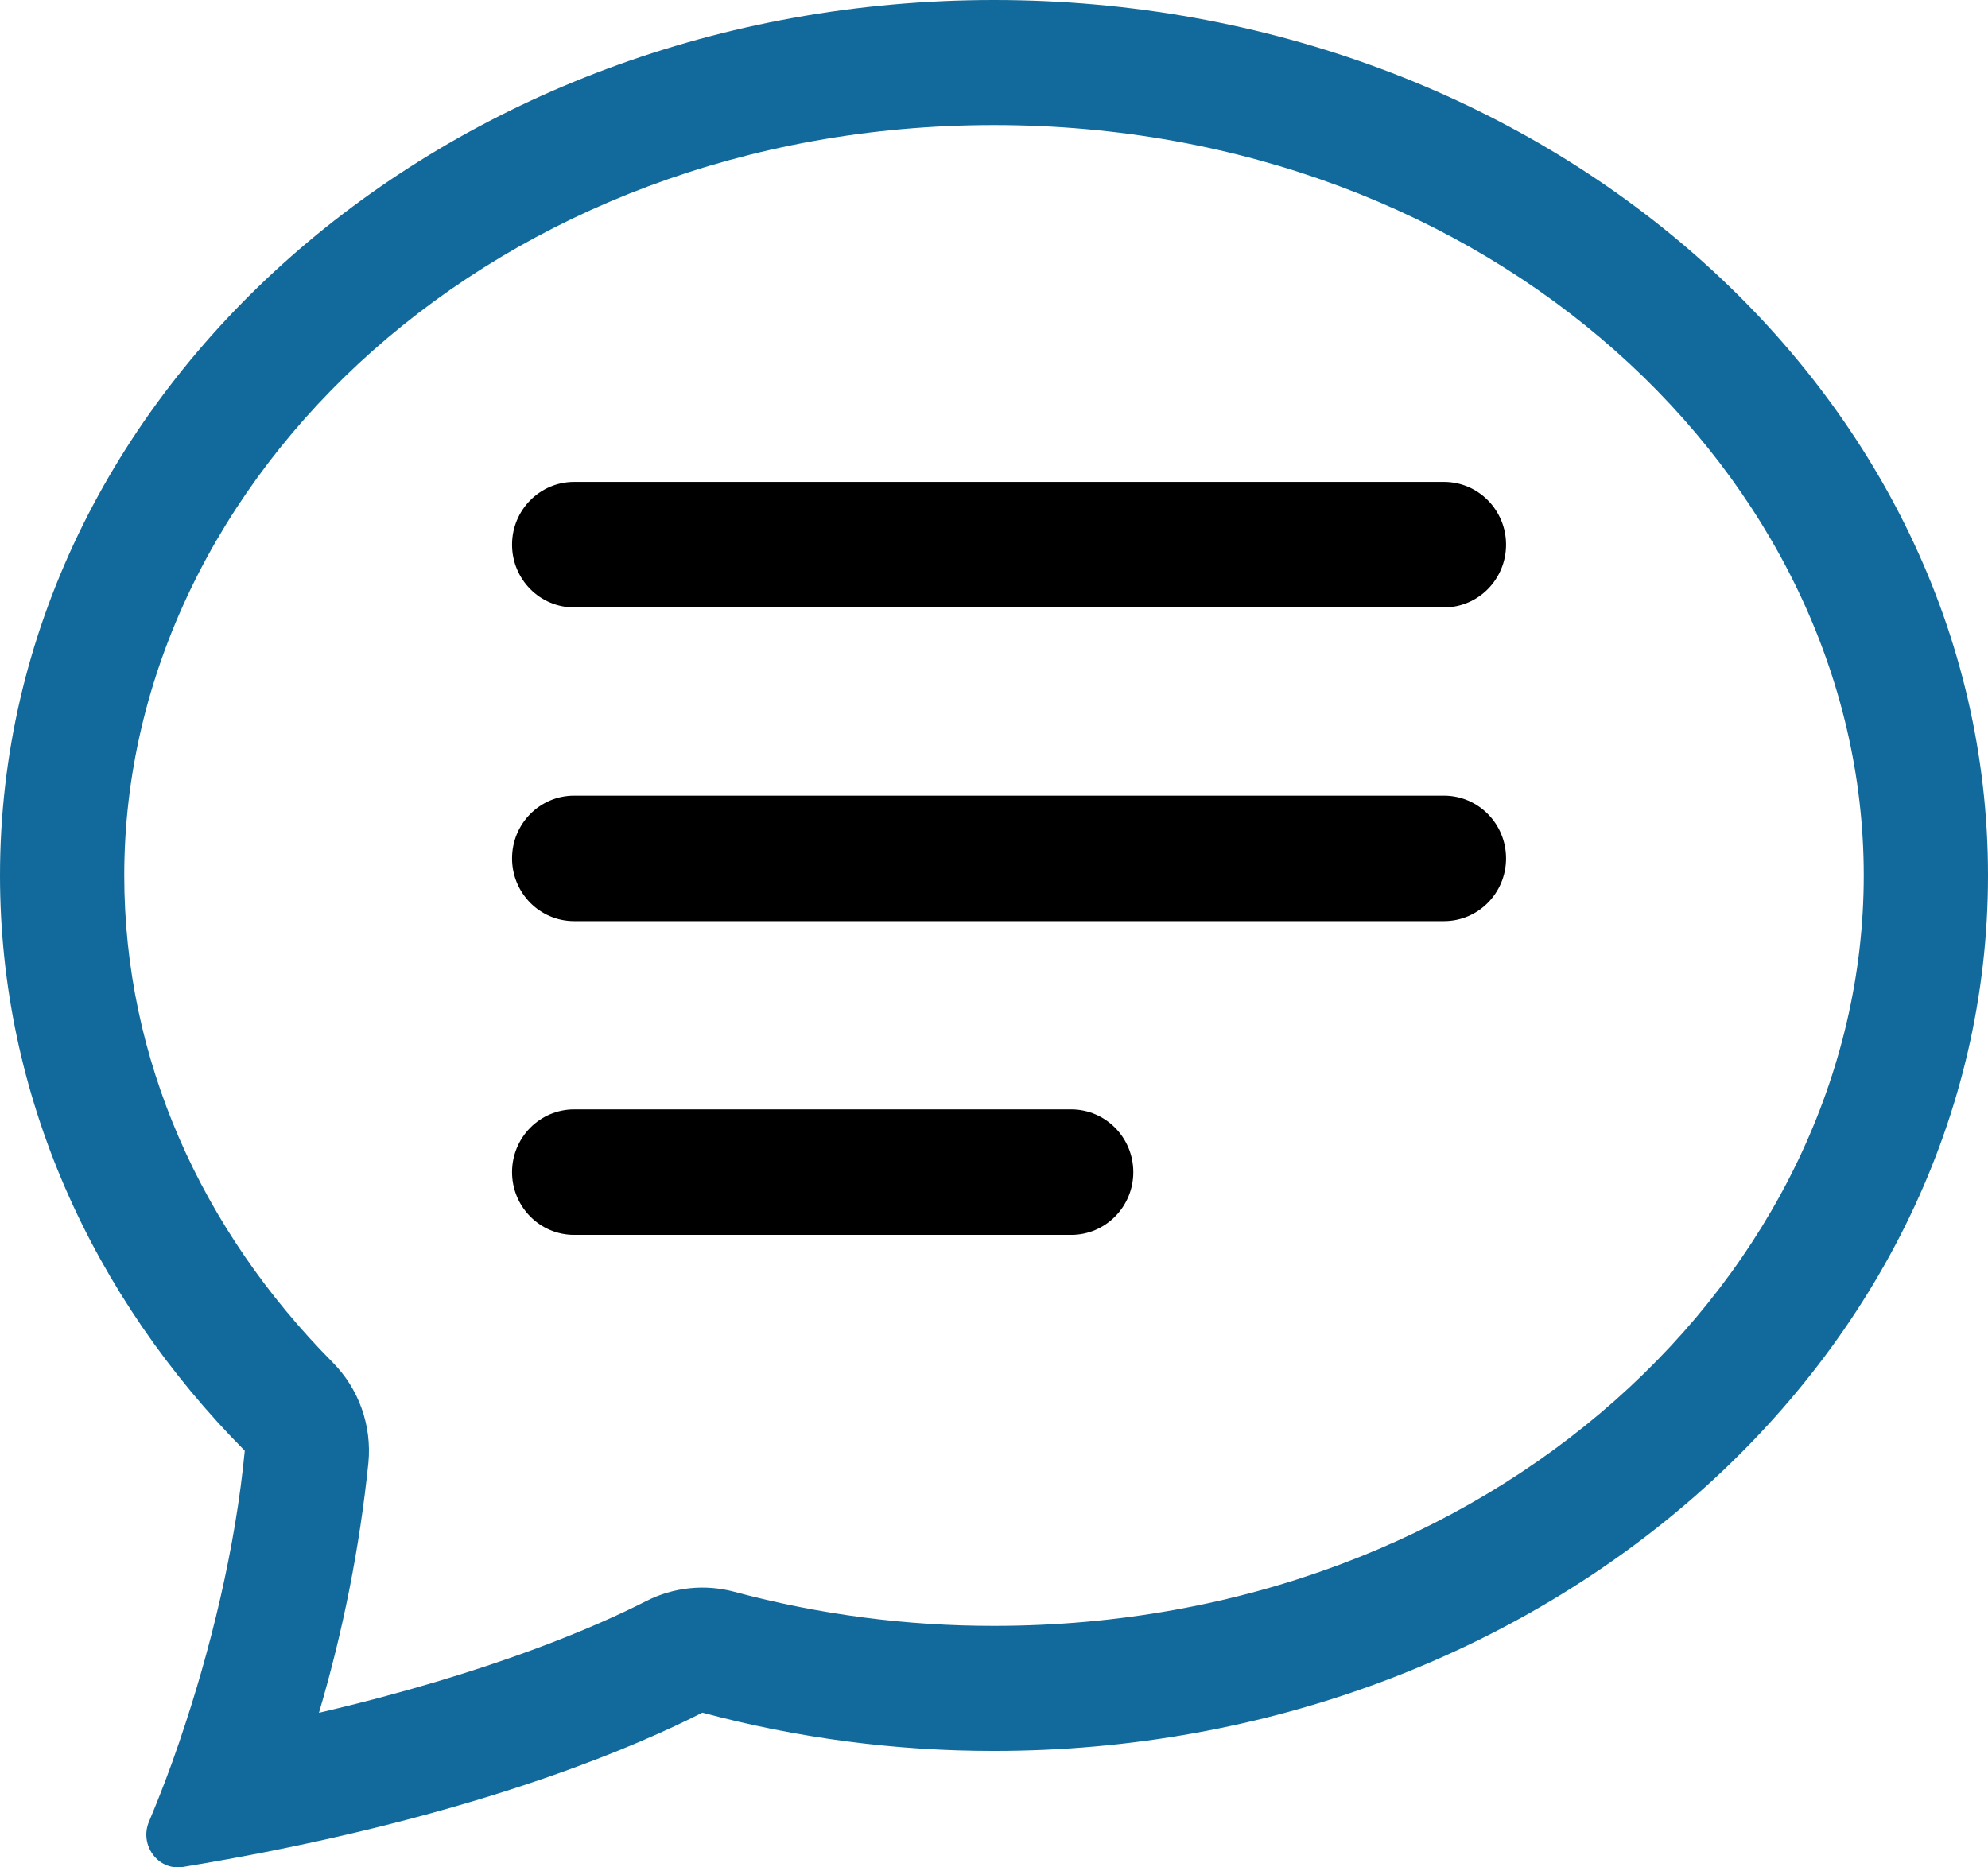
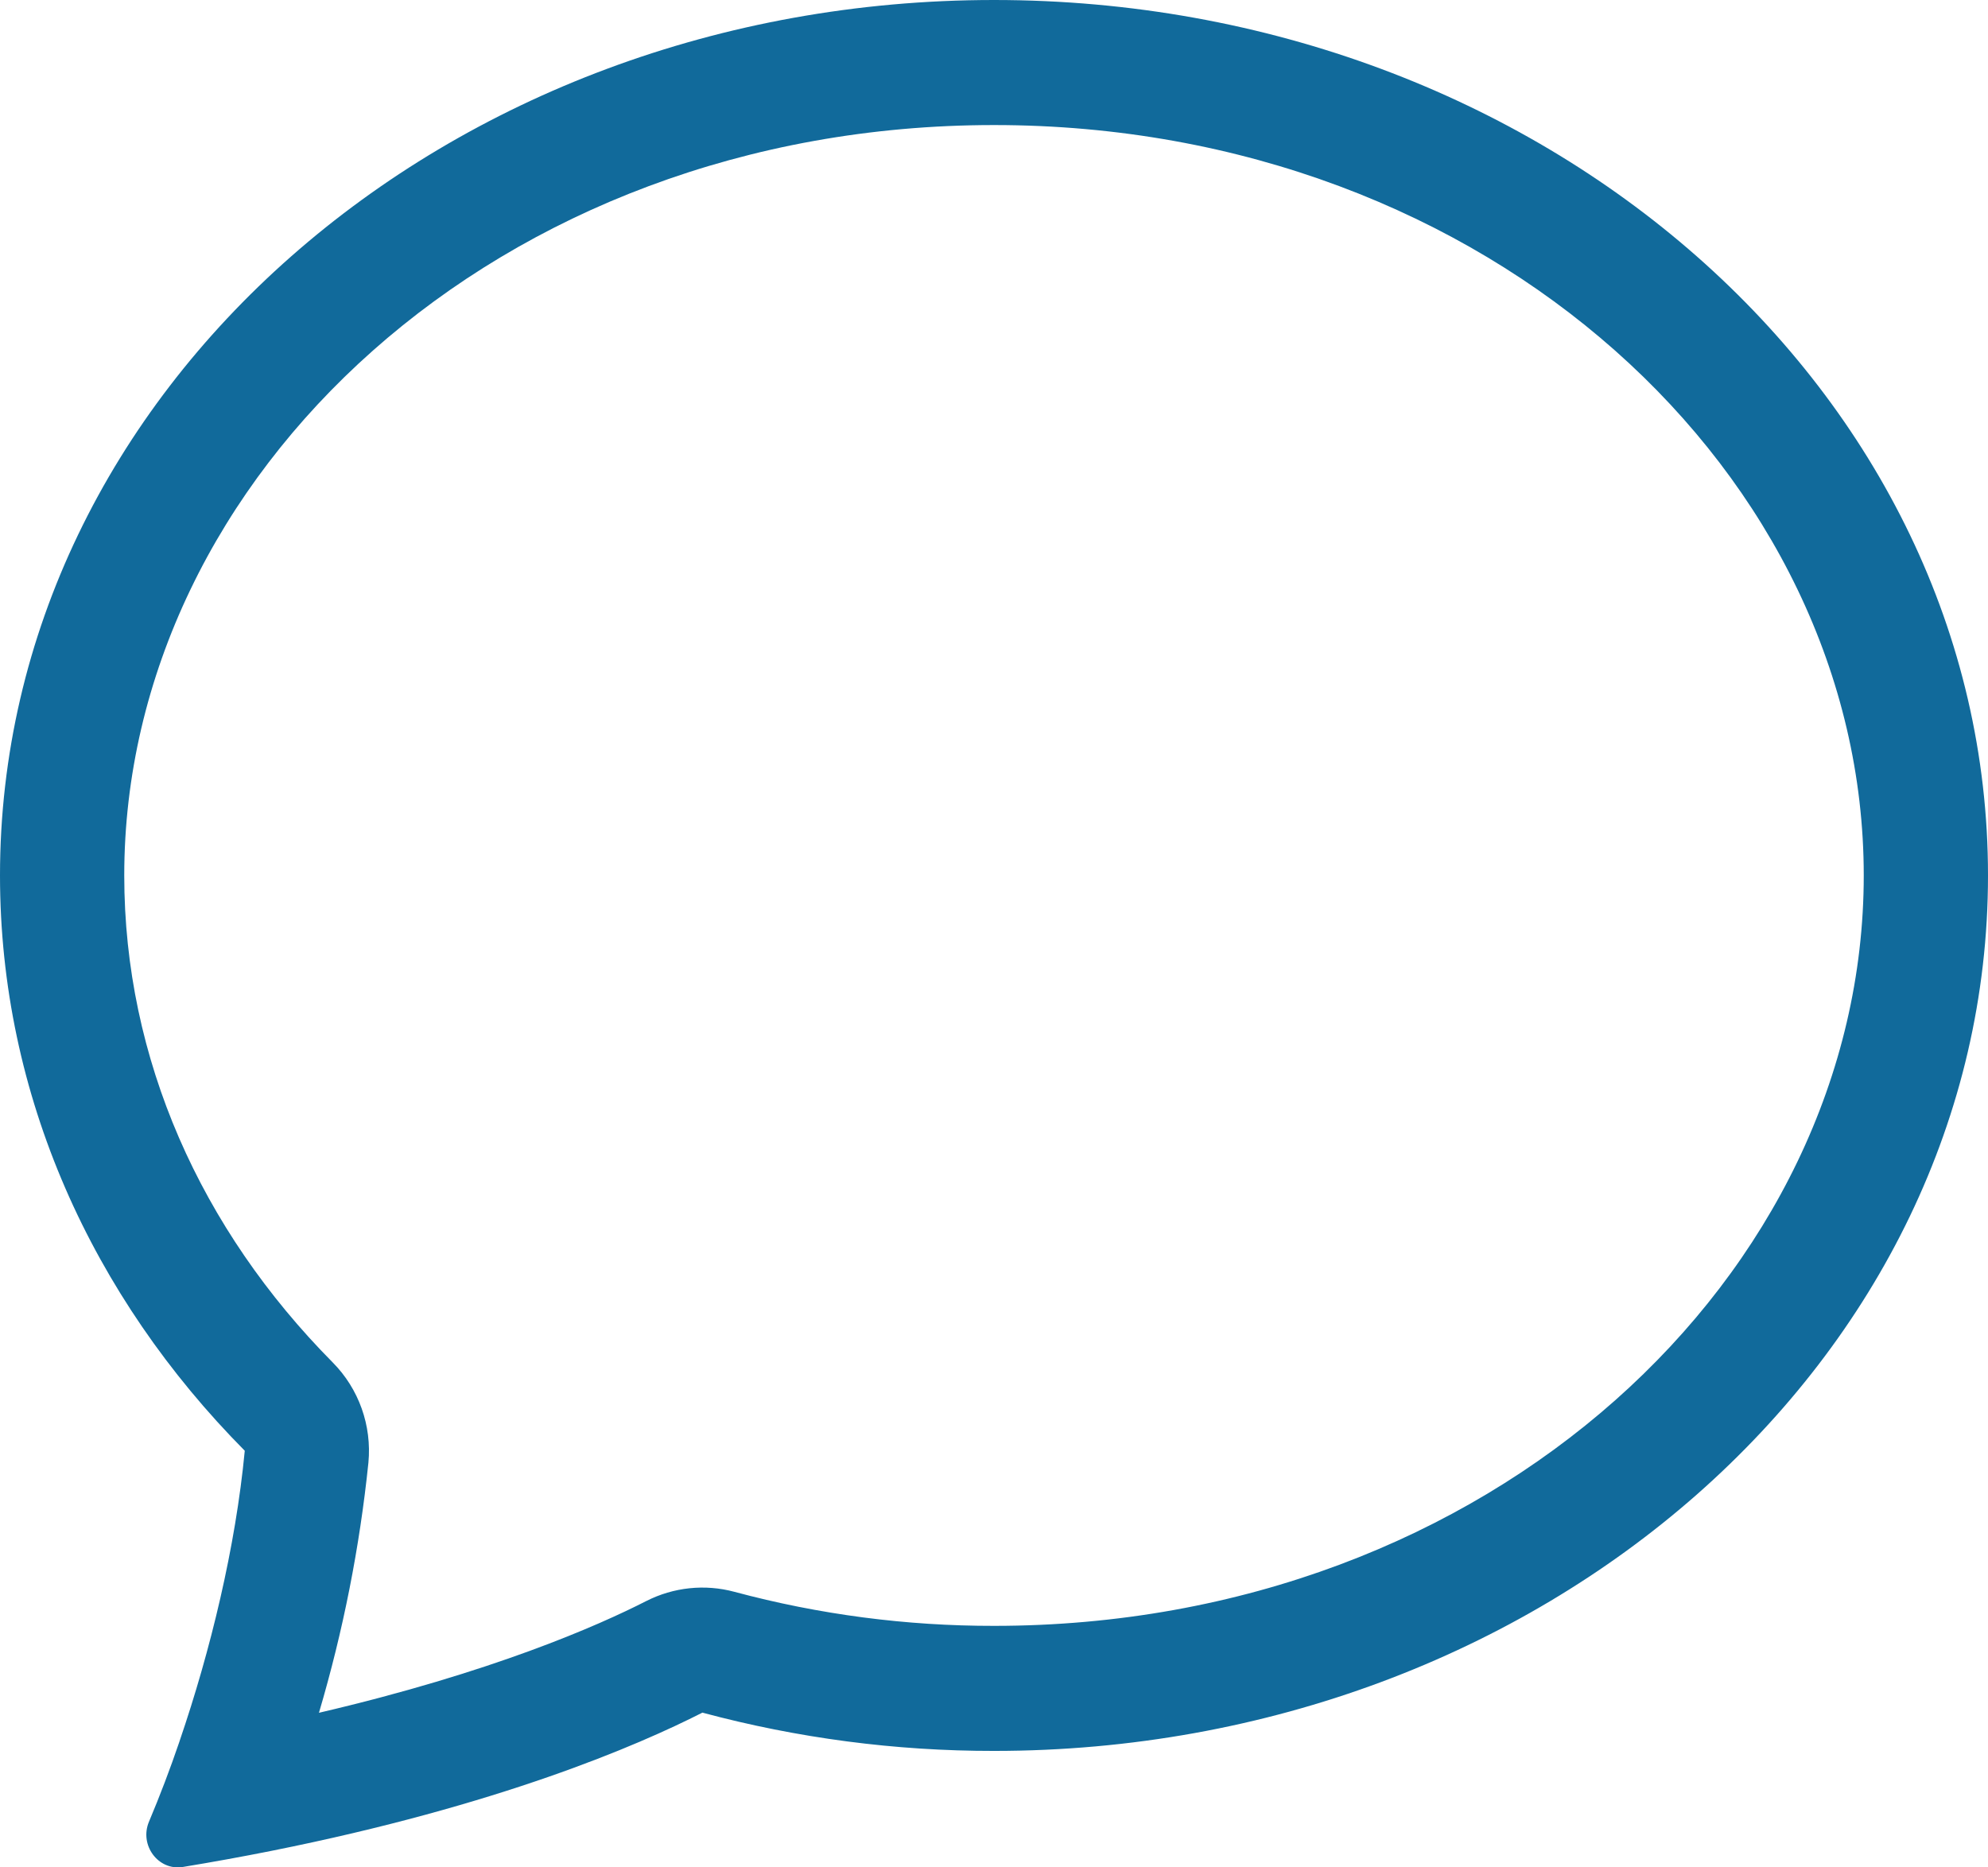
<svg xmlns="http://www.w3.org/2000/svg" width="66px" height="62px" viewBox="0 0 66 62" version="1.1">
  <title>chat-text</title>
  <g id="Page-1" stroke="none" stroke-width="1" fill="none" fill-rule="evenodd">
    <g id="2" transform="translate(-429, -1361)" fill-rule="nonzero">
      <g id="chat-text" transform="translate(429, 1361)">
        <path d="M11.047,45.236 C11.914,46.112 12.348,47.331 12.231,48.562 C11.941,51.375 11.391,54.156 10.589,56.867 C16.343,55.525 19.858,53.972 21.454,53.158 C22.36,52.697 23.402,52.587 24.383,52.851 C27.194,53.606 30.091,53.985 33,53.981 C49.483,53.981 61.875,42.325 61.875,29.066 C61.875,15.812 49.483,4.152 33,4.152 C16.517,4.152 4.125,15.812 4.125,29.066 C4.125,35.162 6.67,40.818 11.047,45.236 Z M9.013,61.451 C8.036,61.646 7.055,61.824 6.072,61.986 C5.247,62.119 4.62,61.256 4.946,60.483 C5.312,59.614 5.648,58.731 5.952,57.838 L5.965,57.797 C6.988,54.807 7.821,51.369 8.126,48.167 C3.065,43.06 0,36.375 0,29.066 C0,13.013 14.776,0 33,0 C51.224,0 66,13.013 66,29.066 C66,45.12 51.224,58.133 33,58.133 C29.732,58.137 26.477,57.71 23.319,56.862 C21.174,57.954 16.558,59.943 9.013,61.451 L9.013,61.451 Z" id="Shape" fill="#116A9B" />
-         <path d="M17,18.083 C17,16.933 17.923,16 19.062,16 L47.938,16 C49.077,16 50,16.933 50,18.083 C50,19.234 49.077,20.167 47.938,20.167 L19.062,20.167 C17.923,20.167 17,19.234 17,18.083 Z M17,28.5 C17,27.349 17.923,26.417 19.062,26.417 L47.938,26.417 C49.077,26.417 50,27.349 50,28.5 C50,29.651 49.077,30.583 47.938,30.583 L19.062,30.583 C17.923,30.583 17,29.651 17,28.5 Z M17,38.917 C17,37.766 17.923,36.833 19.062,36.833 L35.562,36.833 C36.702,36.833 37.625,37.766 37.625,38.917 C37.625,40.067 36.702,41 35.562,41 L19.062,41 C17.923,41 17,40.067 17,38.917 Z" id="Shape" fill="#000000" />
      </g>
    </g>
  </g>
</svg>